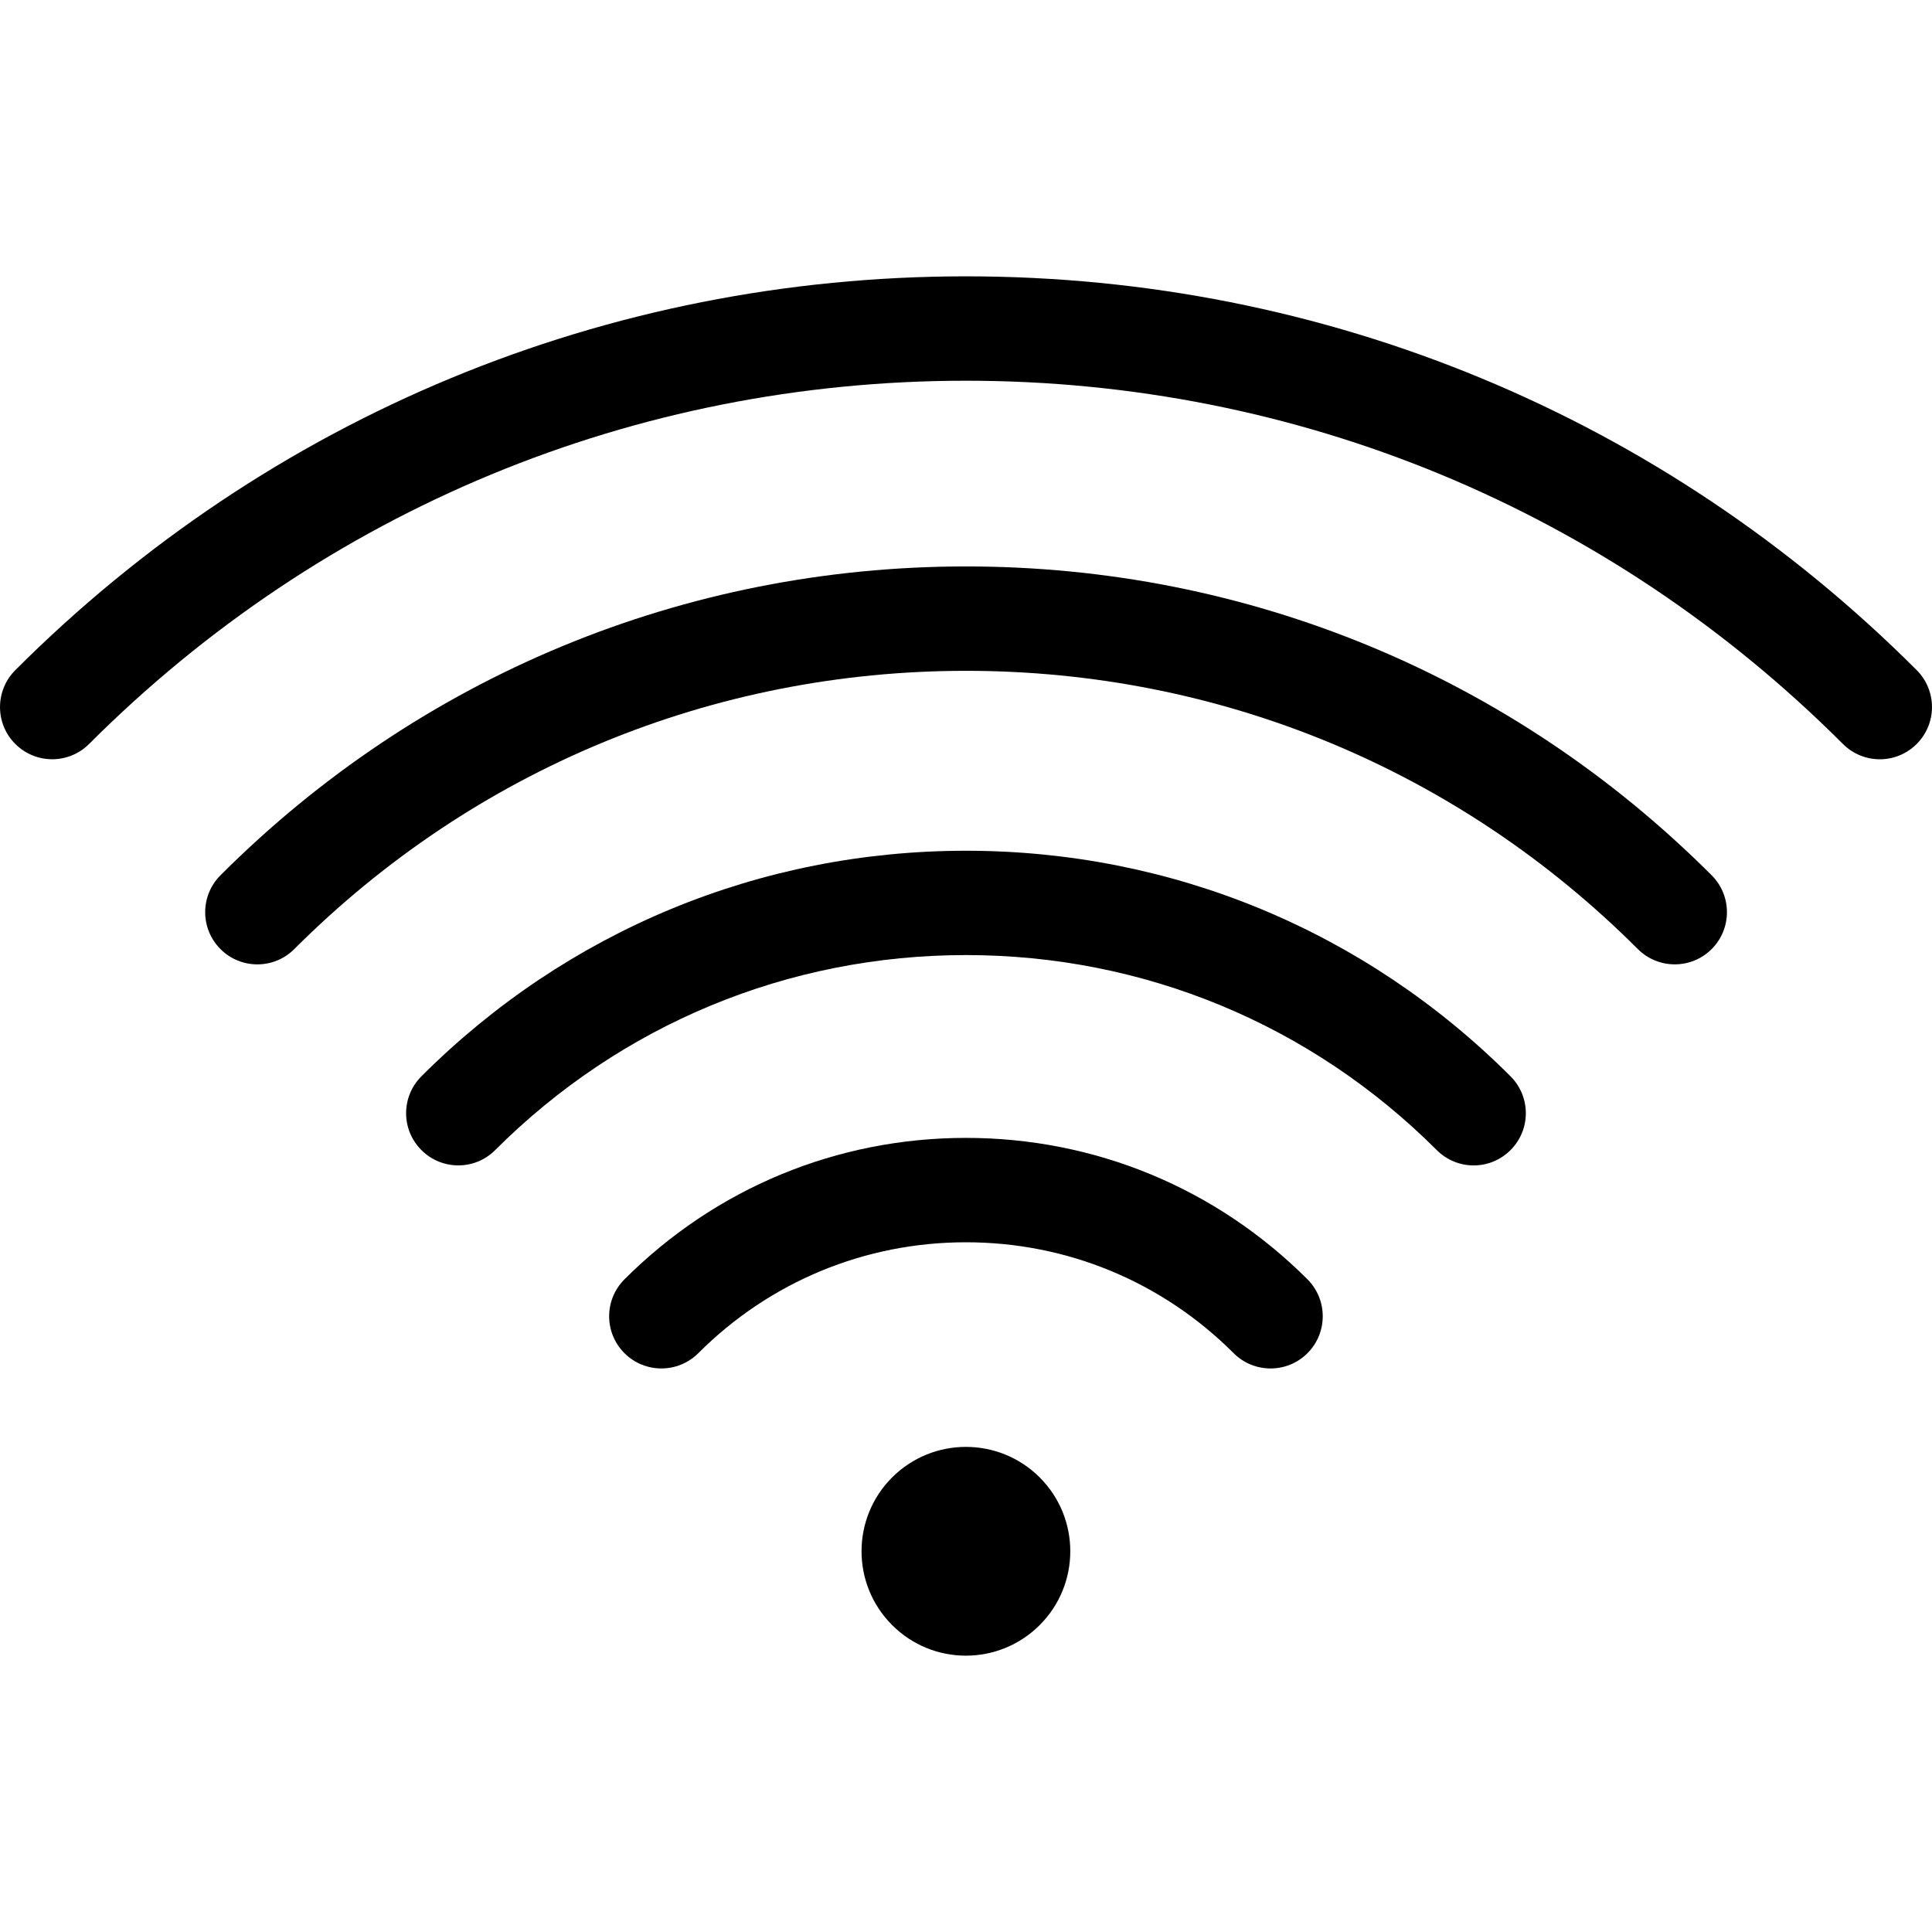
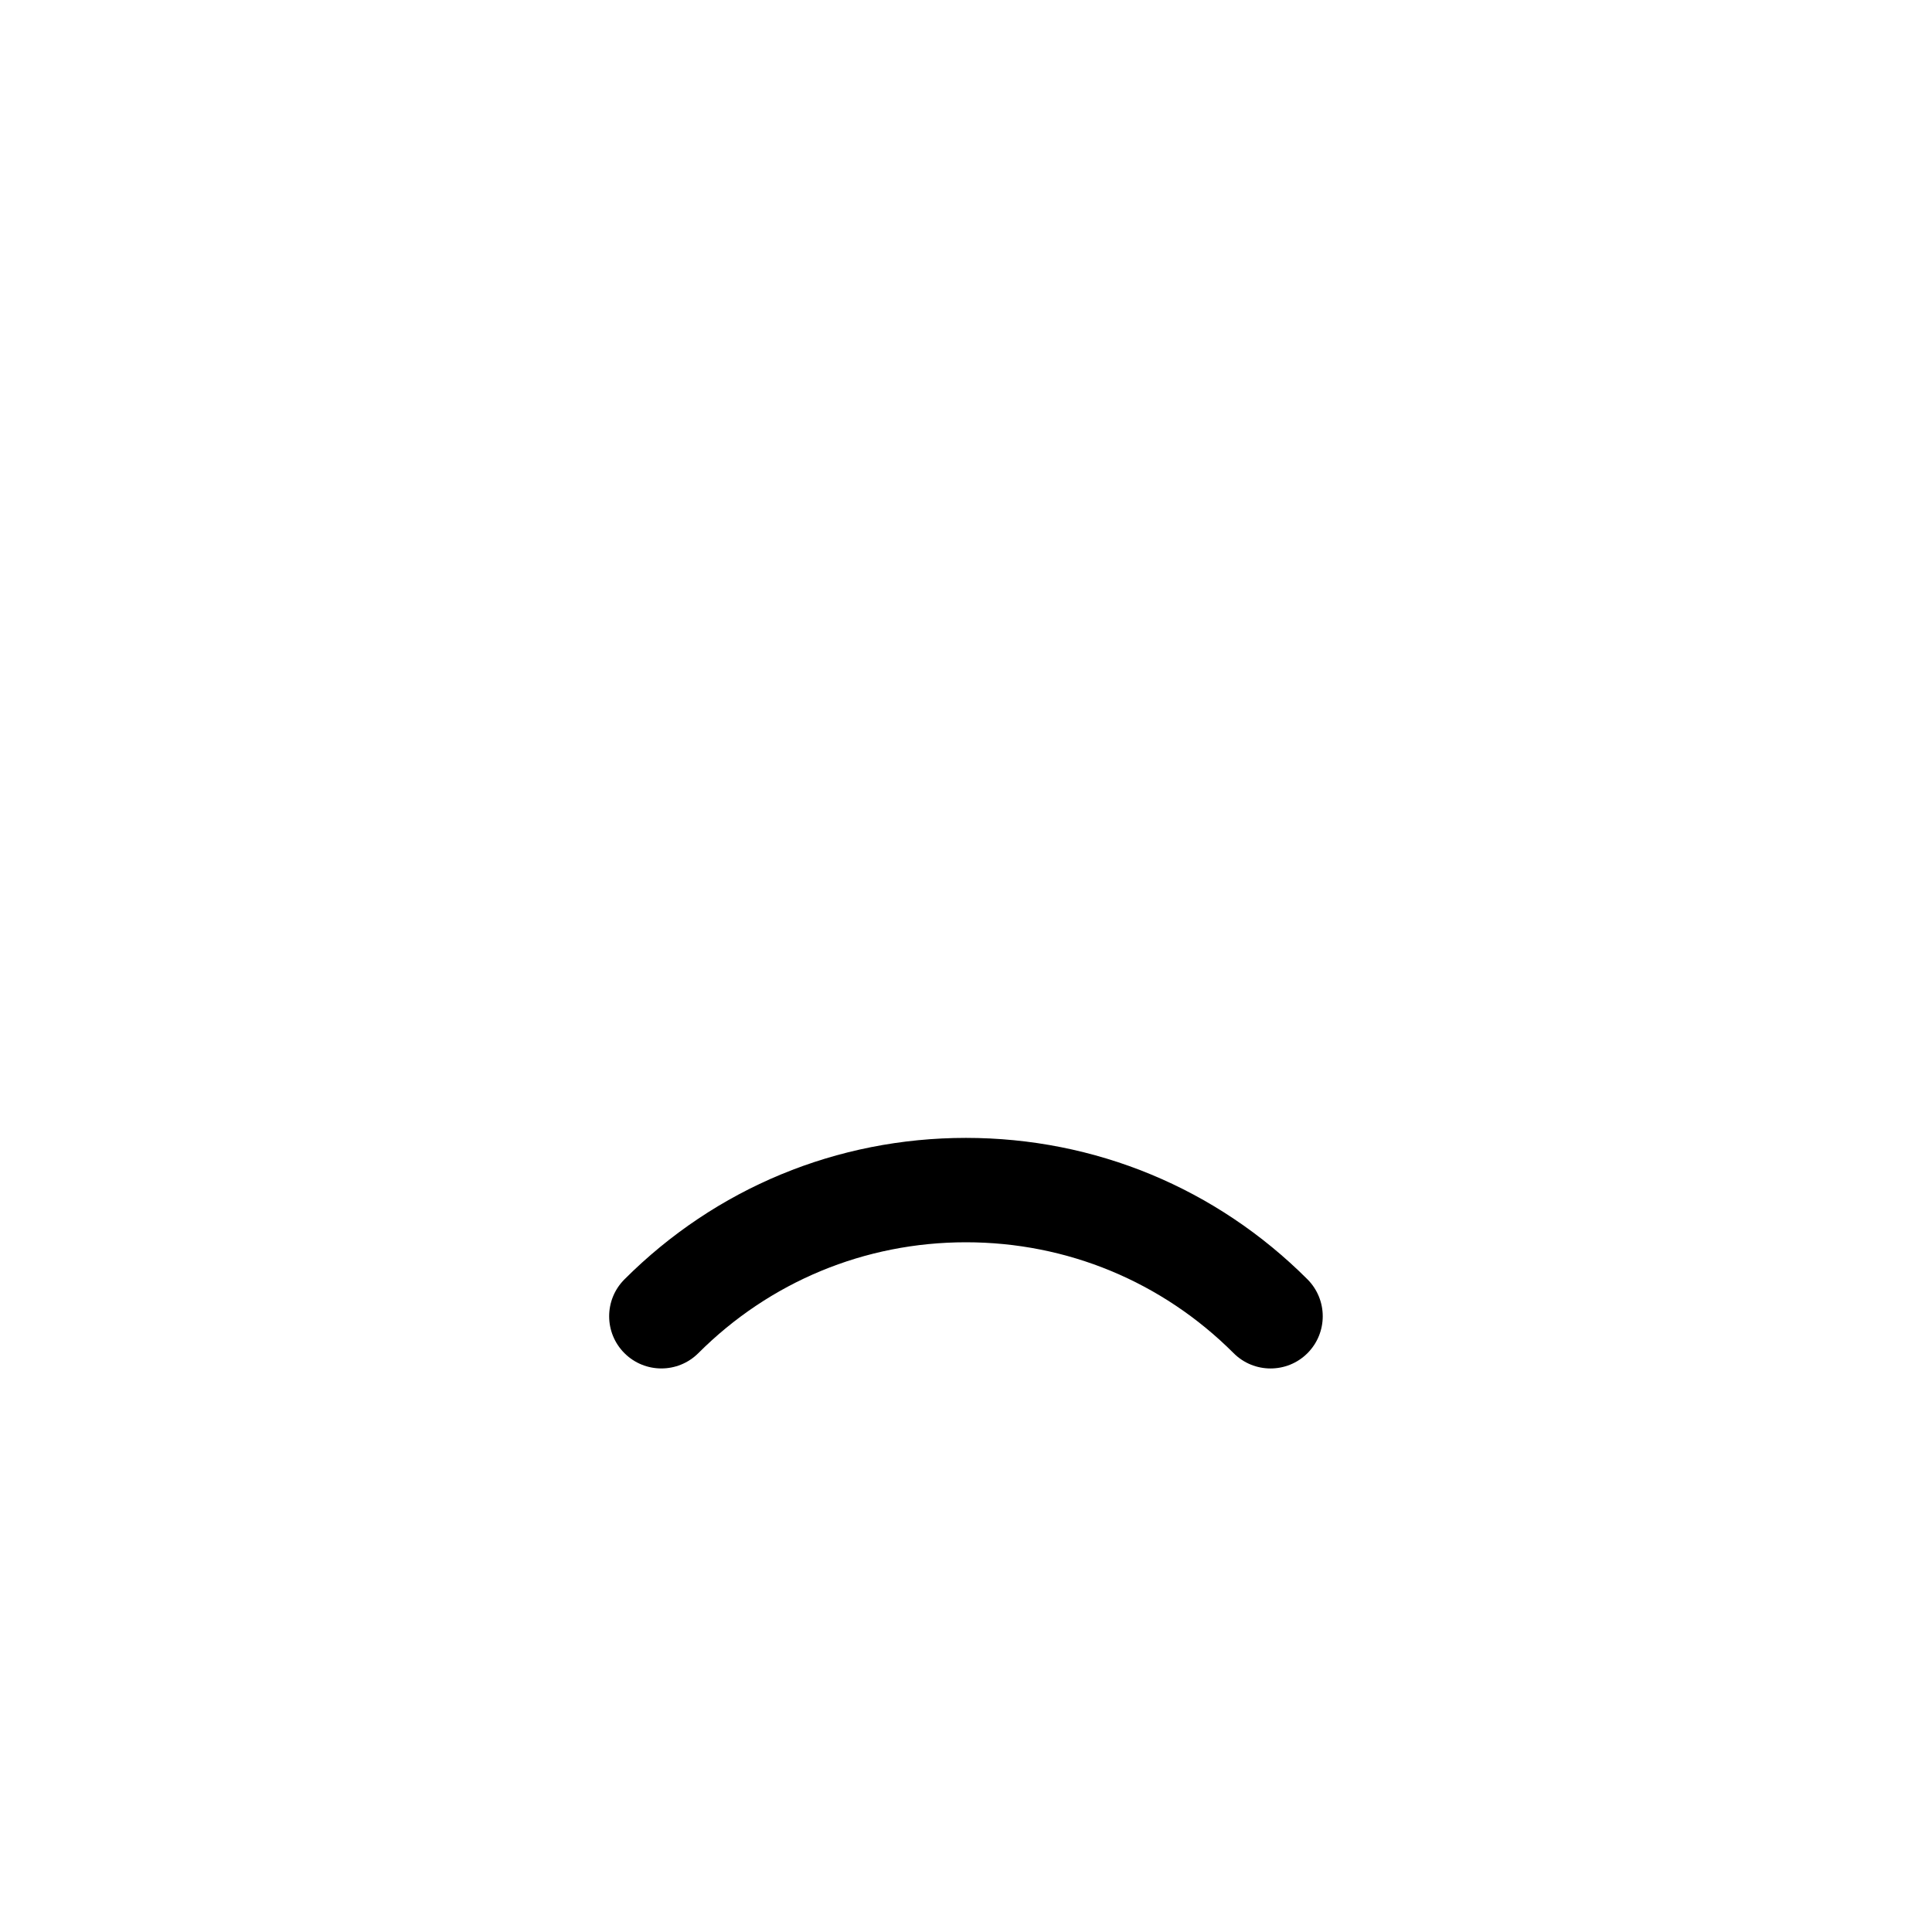
<svg xmlns="http://www.w3.org/2000/svg" width="32" height="32" viewBox="0 0 32 32" fill="none">
-   <path d="M31.747 11.1C27.541 6.894 21.948 4.577 16 4.577C10.052 4.577 4.459 6.894 0.253 11.1C-0.084 11.438 -0.084 11.985 0.253 12.322C0.591 12.66 1.138 12.66 1.476 12.322C5.355 8.443 10.513 6.306 16 6.306C21.487 6.306 26.645 8.443 30.524 12.322C30.693 12.491 30.914 12.576 31.136 12.576C31.357 12.576 31.578 12.491 31.747 12.322C32.084 11.985 32.084 11.438 31.747 11.1Z" fill="black" />
-   <path d="M16.001 9.382C11.336 9.382 6.95 11.199 3.652 14.497C3.314 14.835 3.314 15.382 3.652 15.72C3.82 15.889 4.042 15.973 4.263 15.973C4.484 15.973 4.705 15.889 4.874 15.72C7.846 12.748 11.798 11.111 16.001 11.111C20.204 11.111 24.156 12.748 27.128 15.72C27.466 16.057 28.013 16.057 28.35 15.72C28.688 15.382 28.688 14.835 28.35 14.497C25.052 11.199 20.666 9.382 16.001 9.382Z" fill="black" />
-   <path d="M16 14.091C12.592 14.091 9.389 15.418 6.98 17.827C6.642 18.165 6.642 18.712 6.98 19.049C7.317 19.387 7.865 19.387 8.202 19.049C10.285 16.967 13.054 15.819 16 15.819C18.945 15.819 21.714 16.967 23.797 19.049C23.966 19.218 24.187 19.303 24.408 19.303C24.629 19.303 24.851 19.218 25.019 19.049C25.357 18.712 25.357 18.165 25.019 17.827C22.61 15.418 19.407 14.091 16 14.091Z" fill="black" />
  <path d="M15.999 18.847C13.863 18.847 11.854 19.679 10.343 21.19C10.005 21.528 10.005 22.075 10.343 22.413C10.681 22.75 11.228 22.75 11.566 22.413C12.75 21.229 14.325 20.576 15.999 20.576C17.674 20.576 19.249 21.229 20.433 22.413C20.602 22.582 20.823 22.666 21.044 22.666C21.266 22.666 21.487 22.582 21.656 22.413C21.993 22.075 21.993 21.528 21.656 21.19C20.145 19.679 18.136 18.847 15.999 18.847Z" fill="black" />
-   <path d="M15.998 23.965C15.556 23.965 15.113 24.134 14.776 24.471C14.101 25.146 14.101 26.241 14.776 26.916C15.113 27.254 15.556 27.423 15.998 27.423C16.441 27.423 16.883 27.254 17.221 26.916C17.896 26.241 17.896 25.146 17.221 24.471C16.884 24.134 16.441 23.965 15.998 23.965Z" fill="black" />
</svg>